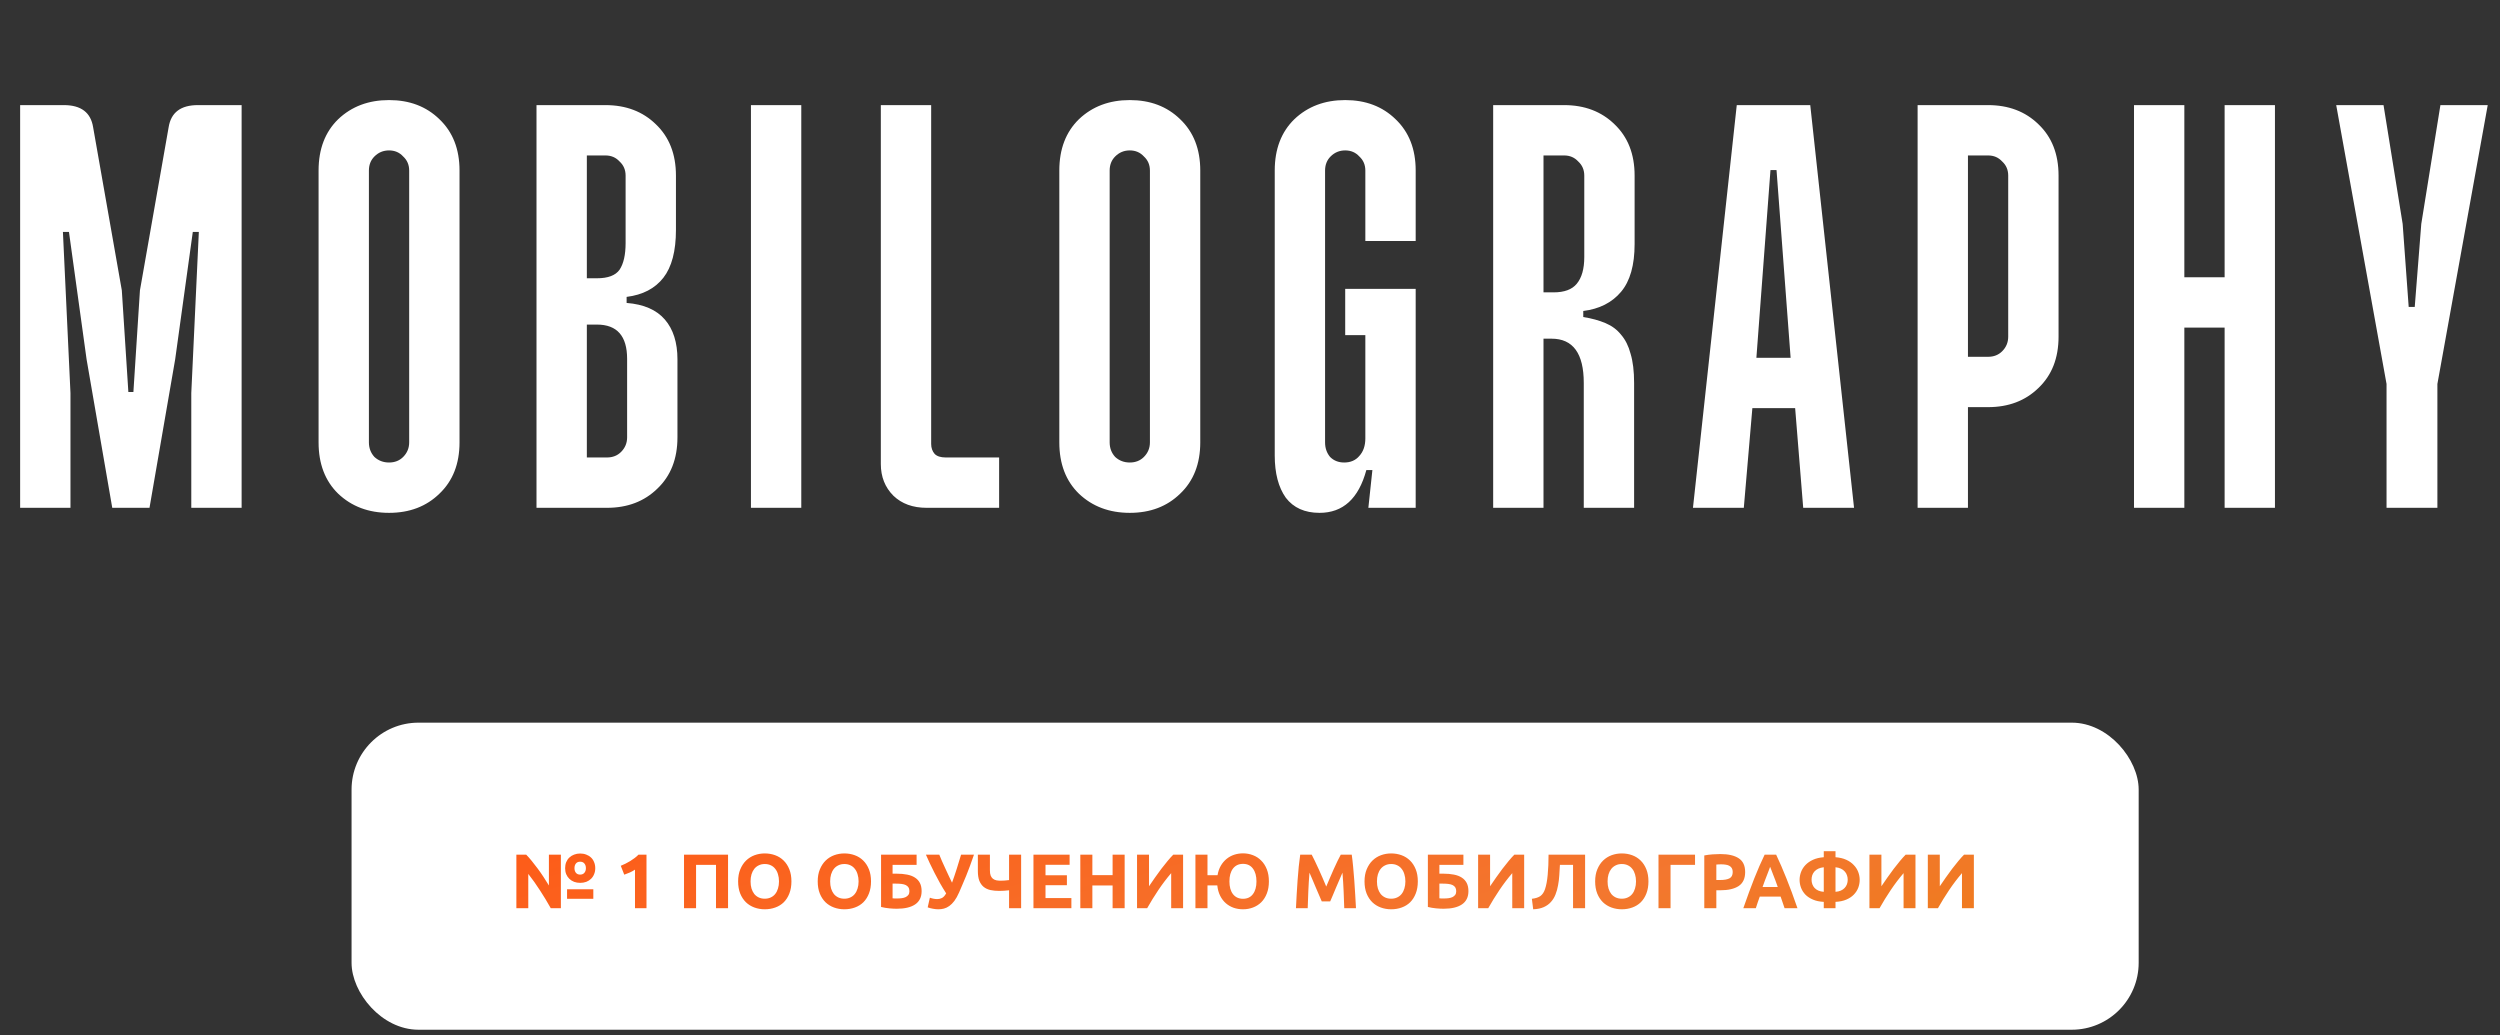
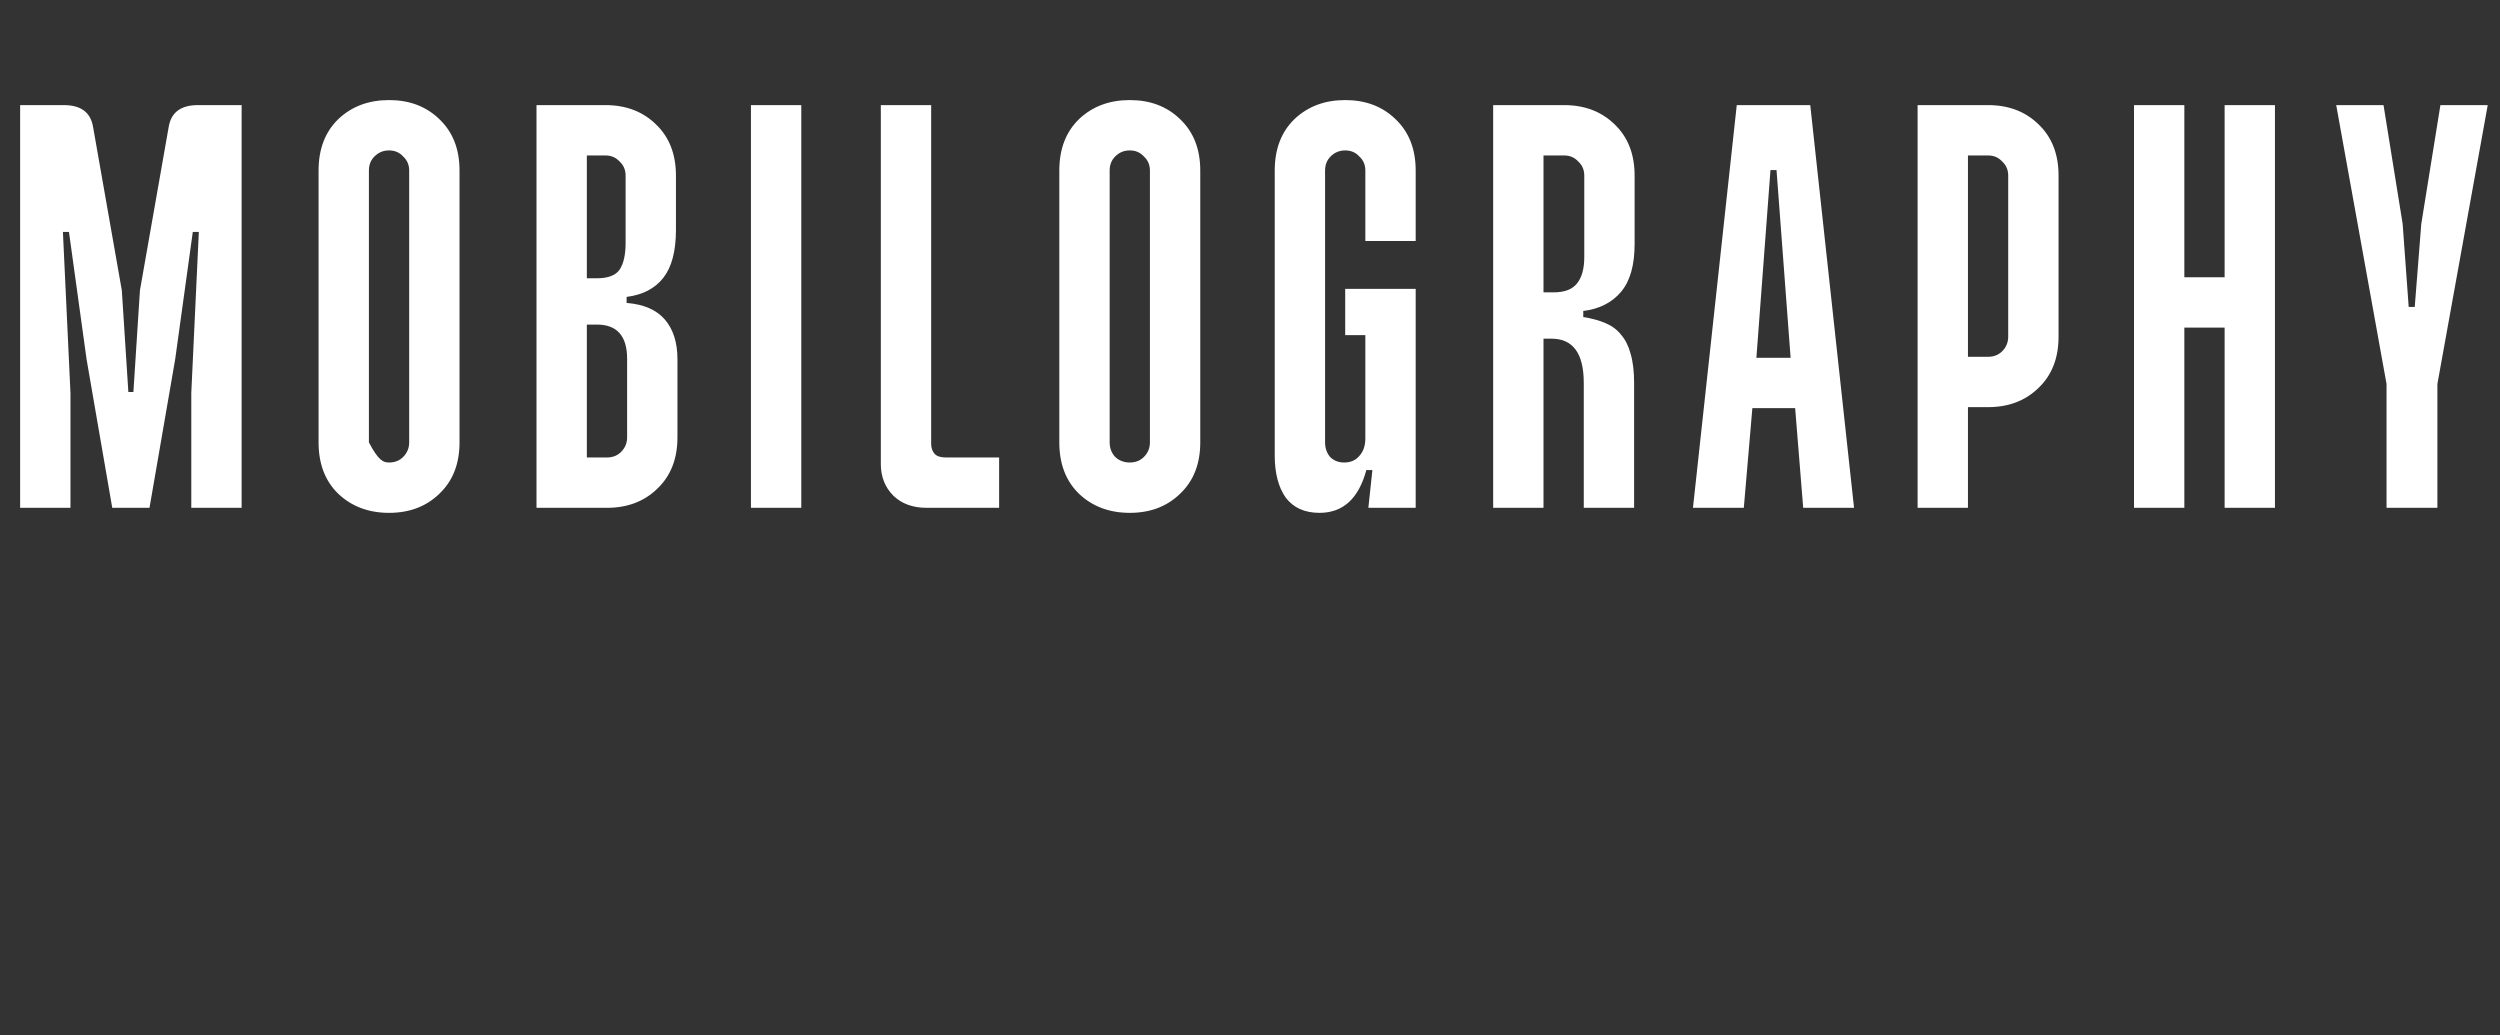
<svg xmlns="http://www.w3.org/2000/svg" width="256" height="106" viewBox="0 0 256 106" fill="none">
  <rect x="0" y="0" width="256" height="106" fill="#333333" stroke="none" />
-   <path d="M6.546 10.763C8.299 10.763 9.296 11.519 9.536 13.031L12.474 29.732L13.144 40.144H13.66L14.33 29.732L17.268 13.031C17.509 11.519 18.505 10.763 20.258 10.763H24.742V52H19.588V40.248L20.361 23.753H19.742L17.938 36.794L15.309 52H11.495L8.866 36.794L7.062 23.753H6.443L7.216 40.248V52H2.062V10.763H6.546ZM39.838 10.248C41.934 10.248 43.653 10.9 44.993 12.206C46.367 13.512 47.055 15.265 47.055 17.464V45.299C47.055 47.498 46.367 49.251 44.993 50.557C43.653 51.862 41.934 52.516 39.838 52.516C37.742 52.516 36.007 51.862 34.632 50.557C33.292 49.251 32.622 47.498 32.622 45.299V17.464C32.622 15.265 33.292 13.512 34.632 12.206C36.007 10.9 37.742 10.248 39.838 10.248ZM39.838 15.402C39.254 15.402 38.756 15.608 38.343 16.021C37.965 16.399 37.776 16.88 37.776 17.464V45.299C37.776 45.883 37.965 46.382 38.343 46.794C38.756 47.172 39.254 47.361 39.838 47.361C40.422 47.361 40.904 47.172 41.282 46.794C41.694 46.382 41.9 45.883 41.9 45.299V17.464C41.9 16.88 41.694 16.399 41.282 16.021C40.904 15.608 40.422 15.402 39.838 15.402ZM62 10.763C64.096 10.763 65.815 11.416 67.155 12.722C68.529 14.028 69.217 15.78 69.217 17.98V23.547C69.217 25.711 68.787 27.344 67.928 28.443C67.069 29.543 65.815 30.196 64.165 30.402V31.021C65.918 31.158 67.224 31.725 68.083 32.722C68.942 33.718 69.371 35.076 69.371 36.794V44.783C69.371 46.983 68.684 48.735 67.309 50.041C65.969 51.347 64.251 52 62.155 52H54.938V10.763H62ZM60.093 28.495H61.124C62.258 28.495 63.031 28.203 63.444 27.619C63.856 27 64.062 26.089 64.062 24.887V17.98C64.062 17.395 63.856 16.914 63.444 16.536C63.066 16.124 62.584 15.918 62 15.918H60.093V28.495ZM60.093 46.845H62.155C62.739 46.845 63.22 46.656 63.598 46.278C64.01 45.866 64.217 45.368 64.217 44.783V36.742C64.217 34.406 63.186 33.237 61.124 33.237H60.093V46.845ZM82.051 10.763V52H76.897V10.763H82.051ZM95.351 10.763V45.454C95.351 45.866 95.471 46.21 95.712 46.485C95.953 46.725 96.331 46.845 96.846 46.845H102.31V52H94.887C93.478 52 92.344 51.588 91.485 50.763C90.626 49.904 90.197 48.821 90.197 47.516V10.763H95.351ZM115.69 10.248C117.787 10.248 119.505 10.9 120.845 12.206C122.22 13.512 122.907 15.265 122.907 17.464V45.299C122.907 47.498 122.22 49.251 120.845 50.557C119.505 51.862 117.787 52.516 115.69 52.516C113.594 52.516 111.859 51.862 110.484 50.557C109.144 49.251 108.474 47.498 108.474 45.299V17.464C108.474 15.265 109.144 13.512 110.484 12.206C111.859 10.9 113.594 10.248 115.69 10.248ZM115.69 15.402C115.106 15.402 114.608 15.608 114.196 16.021C113.818 16.399 113.629 16.88 113.629 17.464V45.299C113.629 45.883 113.818 46.382 114.196 46.794C114.608 47.172 115.106 47.361 115.69 47.361C116.275 47.361 116.756 47.172 117.134 46.794C117.546 46.382 117.752 45.883 117.752 45.299V17.464C117.752 16.88 117.546 16.399 117.134 16.021C116.756 15.608 116.275 15.402 115.69 15.402ZM137.749 10.248C139.845 10.248 141.564 10.9 142.904 12.206C144.278 13.512 144.966 15.265 144.966 17.464V24.68H139.811V17.464C139.811 16.88 139.605 16.399 139.193 16.021C138.815 15.608 138.333 15.402 137.749 15.402C137.165 15.402 136.667 15.608 136.254 16.021C135.876 16.399 135.687 16.88 135.687 17.464V45.299C135.687 45.883 135.859 46.382 136.203 46.794C136.581 47.172 137.062 47.361 137.646 47.361C138.299 47.361 138.815 47.138 139.193 46.691C139.605 46.244 139.811 45.643 139.811 44.887V34.32H137.749V29.577H144.966V52H140.12L140.533 48.134H139.914C139.124 51.055 137.526 52.516 135.12 52.516C133.608 52.516 132.457 52 131.667 50.969C130.911 49.904 130.533 48.461 130.533 46.639V17.464C130.533 15.265 131.203 13.512 132.543 12.206C133.918 10.9 135.653 10.248 137.749 10.248ZM160.168 10.763C162.264 10.763 163.982 11.416 165.322 12.722C166.697 14.028 167.384 15.78 167.384 17.98V24.99C167.384 27.155 166.92 28.787 165.992 29.887C165.065 30.986 163.776 31.639 162.126 31.845V32.464C162.986 32.601 163.742 32.808 164.394 33.083C165.047 33.357 165.58 33.753 165.992 34.268C166.439 34.784 166.766 35.437 166.972 36.227C167.212 37.017 167.333 38.014 167.333 39.217V52H162.178V39.217C162.178 36.193 161.078 34.681 158.879 34.681H158.054V52H152.9V10.763H160.168ZM158.054 29.938H159.085C160.185 29.938 160.975 29.646 161.456 29.062C161.972 28.443 162.23 27.533 162.23 26.33V17.98C162.23 17.395 162.023 16.914 161.611 16.536C161.233 16.124 160.752 15.918 160.168 15.918H158.054V29.938ZM185.37 10.763L189.854 52H184.648L183.823 41.794H179.442L178.566 52H173.359L177.844 10.763H185.37ZM179.854 36.639H183.359L181.916 17.413H181.297L179.854 36.639ZM203.579 10.763C205.676 10.763 207.394 11.416 208.734 12.722C210.109 14.028 210.796 15.78 210.796 17.98V34.474C210.796 36.674 210.109 38.426 208.734 39.732C207.394 41.038 205.676 41.691 203.579 41.691H201.518V52H196.363V10.763H203.579ZM201.518 36.536H203.579C204.164 36.536 204.645 36.347 205.023 35.969C205.435 35.557 205.641 35.059 205.641 34.474V17.98C205.641 17.395 205.435 16.914 205.023 16.536C204.645 16.124 204.164 15.918 203.579 15.918H201.518V36.536ZM223.677 10.763V28.392H227.801V10.763H232.955V52H227.801V33.546H223.677V52H218.522V10.763H223.677ZM244.073 10.763L246.032 22.928L246.65 31.433H247.269L247.939 22.928L249.898 10.763H254.743L249.589 39.32V52H244.382V39.32L239.228 10.763H244.073Z" fill="white" />
-   <rect x="36" y="74" width="183" height="31.444" rx="6.856" fill="white" />
-   <path d="M56.398 93C56.044 92.367 55.678 91.761 55.298 91.18C54.923 90.595 54.523 90.031 54.096 89.488V93H52.877V87.518H53.882C54.056 87.692 54.243 87.903 54.444 88.151C54.644 88.393 54.847 88.654 55.053 88.934C55.258 89.208 55.459 89.496 55.654 89.796C55.854 90.097 56.039 90.389 56.208 90.674V87.518H57.434V93H56.398ZM60.954 88.902C60.954 89.129 60.914 89.335 60.835 89.519C60.762 89.704 60.656 89.862 60.519 89.994C60.382 90.126 60.218 90.229 60.029 90.302C59.839 90.371 59.633 90.405 59.411 90.405C59.19 90.405 58.984 90.371 58.794 90.302C58.605 90.229 58.441 90.126 58.304 89.994C58.167 89.862 58.059 89.704 57.98 89.519C57.906 89.335 57.869 89.129 57.869 88.902C57.869 88.675 57.906 88.47 57.98 88.285C58.059 88.095 58.167 87.937 58.304 87.811C58.441 87.679 58.605 87.579 58.794 87.51C58.984 87.436 59.19 87.399 59.411 87.399C59.633 87.399 59.839 87.436 60.029 87.51C60.218 87.579 60.382 87.679 60.519 87.811C60.656 87.937 60.762 88.095 60.835 88.285C60.914 88.47 60.954 88.675 60.954 88.902ZM59.997 88.902C59.997 88.702 59.944 88.541 59.839 88.42C59.738 88.298 59.593 88.238 59.404 88.238C59.219 88.238 59.077 88.298 58.976 88.42C58.876 88.541 58.826 88.702 58.826 88.902C58.826 89.097 58.876 89.256 58.976 89.377C59.077 89.498 59.219 89.559 59.404 89.559C59.593 89.559 59.738 89.498 59.839 89.377C59.944 89.256 59.997 89.097 59.997 88.902ZM58.067 91.062H60.756V92.035H58.067V91.062ZM63.567 88.657C63.72 88.594 63.878 88.523 64.042 88.444C64.211 88.359 64.374 88.269 64.532 88.174C64.691 88.074 64.841 87.972 64.983 87.866C65.131 87.755 65.263 87.639 65.379 87.518H66.201V93H65.023V89.053C64.865 89.158 64.688 89.256 64.493 89.345C64.298 89.43 64.108 89.504 63.923 89.567L63.567 88.657ZM74.552 87.518V93H73.318V88.562H71.277V93H70.043V87.518H74.552ZM76.858 90.255C76.858 90.524 76.889 90.767 76.953 90.983C77.021 91.199 77.116 91.386 77.237 91.544C77.364 91.697 77.517 91.816 77.696 91.9C77.875 91.985 78.081 92.027 78.313 92.027C78.54 92.027 78.743 91.985 78.922 91.9C79.107 91.816 79.26 91.697 79.381 91.544C79.508 91.386 79.603 91.199 79.666 90.983C79.734 90.767 79.769 90.524 79.769 90.255C79.769 89.986 79.734 89.743 79.666 89.527C79.603 89.306 79.508 89.118 79.381 88.966C79.26 88.807 79.107 88.686 78.922 88.602C78.743 88.517 78.54 88.475 78.313 88.475C78.081 88.475 77.875 88.52 77.696 88.61C77.517 88.694 77.364 88.815 77.237 88.974C77.116 89.126 77.021 89.314 76.953 89.535C76.889 89.751 76.858 89.991 76.858 90.255ZM81.042 90.255C81.042 90.724 80.971 91.138 80.829 91.497C80.692 91.85 80.502 92.148 80.259 92.391C80.017 92.628 79.727 92.808 79.389 92.929C79.057 93.05 78.698 93.111 78.313 93.111C77.939 93.111 77.585 93.05 77.253 92.929C76.921 92.808 76.631 92.628 76.383 92.391C76.135 92.148 75.94 91.85 75.797 91.497C75.655 91.138 75.584 90.724 75.584 90.255C75.584 89.786 75.658 89.374 75.805 89.021C75.953 88.662 76.151 88.362 76.399 88.119C76.652 87.876 76.942 87.695 77.269 87.573C77.601 87.452 77.949 87.391 78.313 87.391C78.688 87.391 79.041 87.452 79.373 87.573C79.705 87.695 79.996 87.876 80.243 88.119C80.491 88.362 80.686 88.662 80.829 89.021C80.971 89.374 81.042 89.786 81.042 90.255ZM85.008 90.255C85.008 90.524 85.039 90.767 85.103 90.983C85.171 91.199 85.266 91.386 85.387 91.544C85.514 91.697 85.667 91.816 85.846 91.9C86.026 91.985 86.231 92.027 86.463 92.027C86.69 92.027 86.893 91.985 87.072 91.9C87.257 91.816 87.41 91.697 87.531 91.544C87.658 91.386 87.753 91.199 87.816 90.983C87.885 90.767 87.919 90.524 87.919 90.255C87.919 89.986 87.885 89.743 87.816 89.527C87.753 89.306 87.658 89.118 87.531 88.966C87.41 88.807 87.257 88.686 87.072 88.602C86.893 88.517 86.69 88.475 86.463 88.475C86.231 88.475 86.026 88.52 85.846 88.61C85.667 88.694 85.514 88.815 85.387 88.974C85.266 89.126 85.171 89.314 85.103 89.535C85.039 89.751 85.008 89.991 85.008 90.255ZM89.192 90.255C89.192 90.724 89.121 91.138 88.979 91.497C88.842 91.85 88.652 92.148 88.409 92.391C88.167 92.628 87.877 92.808 87.539 92.929C87.207 93.05 86.848 93.111 86.463 93.111C86.089 93.111 85.736 93.05 85.403 92.929C85.071 92.808 84.781 92.628 84.533 92.391C84.285 92.148 84.09 91.85 83.948 91.497C83.805 91.138 83.734 90.724 83.734 90.255C83.734 89.786 83.808 89.374 83.956 89.021C84.103 88.662 84.301 88.362 84.549 88.119C84.802 87.876 85.092 87.695 85.419 87.573C85.751 87.452 86.099 87.391 86.463 87.391C86.838 87.391 87.191 87.452 87.523 87.573C87.856 87.695 88.146 87.876 88.394 88.119C88.641 88.362 88.837 88.662 88.979 89.021C89.121 89.374 89.192 89.786 89.192 90.255ZM91.4 88.562V89.464H91.803C92.209 89.464 92.571 89.496 92.887 89.559C93.209 89.622 93.478 89.725 93.694 89.867C93.915 90.01 94.084 90.194 94.2 90.421C94.316 90.648 94.374 90.925 94.374 91.252C94.374 91.858 94.153 92.312 93.71 92.612C93.272 92.908 92.644 93.055 91.827 93.055C91.606 93.055 91.352 93.042 91.068 93.016C90.788 92.99 90.506 92.942 90.221 92.873V87.518H93.86V88.562H91.4ZM91.89 92.003C92.054 92.003 92.209 91.993 92.357 91.972C92.505 91.951 92.634 91.914 92.745 91.861C92.861 91.803 92.953 91.726 93.022 91.632C93.09 91.537 93.124 91.413 93.124 91.26C93.124 91.101 93.093 90.972 93.029 90.872C92.966 90.772 92.876 90.693 92.76 90.635C92.644 90.577 92.502 90.537 92.333 90.516C92.165 90.495 91.975 90.484 91.764 90.484H91.4V91.987C91.458 91.993 91.526 91.998 91.606 92.003C91.69 92.003 91.785 92.003 91.89 92.003ZM98.208 91.394C98.055 91.742 97.894 92.03 97.725 92.256C97.557 92.478 97.383 92.652 97.203 92.778C97.024 92.905 96.842 92.992 96.657 93.04C96.473 93.087 96.286 93.111 96.096 93.111C95.916 93.111 95.729 93.092 95.534 93.055C95.344 93.024 95.165 92.976 94.996 92.913L95.218 91.924C95.476 92.019 95.732 92.067 95.985 92.067C96.148 92.067 96.304 92.03 96.452 91.956C96.605 91.882 96.75 91.724 96.887 91.481C96.671 91.144 96.462 90.798 96.262 90.445C96.067 90.086 95.88 89.736 95.7 89.393C95.526 89.045 95.363 88.712 95.21 88.396C95.062 88.074 94.93 87.782 94.814 87.518H96.183C96.267 87.724 96.359 87.945 96.46 88.182C96.565 88.415 96.676 88.657 96.792 88.91C96.908 89.158 97.024 89.409 97.14 89.662C97.261 89.91 97.377 90.152 97.488 90.389C97.657 89.925 97.818 89.451 97.971 88.966C98.124 88.48 98.271 87.998 98.414 87.518H99.735C99.598 87.924 99.463 88.304 99.331 88.657C99.199 89.01 99.07 89.345 98.944 89.662C98.817 89.978 98.691 90.279 98.564 90.564C98.443 90.848 98.324 91.125 98.208 91.394ZM101.367 89.132C101.367 89.348 101.393 89.525 101.446 89.662C101.499 89.793 101.573 89.899 101.668 89.978C101.768 90.057 101.886 90.113 102.024 90.144C102.161 90.171 102.311 90.184 102.475 90.184C102.601 90.184 102.736 90.178 102.878 90.168C103.026 90.157 103.176 90.142 103.329 90.121V87.518H104.563V93H103.329V91.165C103.15 91.186 102.976 91.202 102.807 91.212C102.638 91.223 102.477 91.228 102.324 91.228C101.992 91.228 101.689 91.199 101.414 91.141C101.146 91.078 100.916 90.97 100.726 90.817C100.536 90.658 100.389 90.45 100.283 90.192C100.183 89.928 100.133 89.596 100.133 89.195V87.518H101.367V89.132ZM105.826 93V87.518H109.528V88.554H107.06V89.63H109.251V90.643H107.06V91.964H109.71V93H105.826ZM113.93 87.518H115.164V93H113.93V90.674H111.858V93H110.624V87.518H111.858V89.614H113.93V87.518ZM116.433 93V87.518H117.659V90.753C117.849 90.469 118.052 90.173 118.268 89.867C118.484 89.556 118.701 89.258 118.917 88.974C119.138 88.683 119.355 88.412 119.566 88.159C119.777 87.906 119.969 87.692 120.143 87.518H121.148V93H119.929V89.409C119.465 89.952 119.028 90.529 118.616 91.141C118.205 91.753 117.823 92.372 117.469 93H116.433ZM127.285 87.383C127.644 87.383 127.984 87.447 128.306 87.573C128.627 87.695 128.907 87.876 129.144 88.119C129.387 88.356 129.579 88.654 129.722 89.013C129.864 89.372 129.935 89.786 129.935 90.255C129.935 90.724 129.864 91.138 129.722 91.497C129.585 91.85 129.395 92.148 129.152 92.391C128.91 92.628 128.627 92.808 128.306 92.929C127.989 93.05 127.649 93.111 127.285 93.111C126.953 93.111 126.637 93.061 126.336 92.96C126.035 92.855 125.766 92.699 125.529 92.494C125.292 92.288 125.097 92.032 124.944 91.726C124.791 91.421 124.693 91.067 124.651 90.666H123.646V93H122.412V87.518H123.646V89.622H124.675C124.738 89.258 124.849 88.937 125.007 88.657C125.17 88.377 125.368 88.143 125.6 87.953C125.832 87.763 126.091 87.621 126.376 87.526C126.666 87.431 126.969 87.383 127.285 87.383ZM127.285 92.035C127.723 92.035 128.061 91.877 128.298 91.56C128.54 91.244 128.662 90.809 128.662 90.255C128.662 89.701 128.54 89.263 128.298 88.942C128.061 88.62 127.723 88.459 127.285 88.459C126.848 88.459 126.505 88.62 126.257 88.942C126.014 89.263 125.893 89.701 125.893 90.255C125.893 90.809 126.014 91.244 126.257 91.56C126.505 91.877 126.848 92.035 127.285 92.035ZM134.32 87.518C134.415 87.692 134.523 87.908 134.644 88.167C134.771 88.42 134.9 88.697 135.032 88.997C135.169 89.293 135.304 89.596 135.436 89.907C135.567 90.218 135.691 90.511 135.807 90.785C135.923 90.511 136.047 90.218 136.179 89.907C136.311 89.596 136.443 89.293 136.575 88.997C136.712 88.697 136.841 88.42 136.962 88.167C137.089 87.908 137.2 87.692 137.295 87.518H138.418C138.471 87.882 138.518 88.29 138.56 88.744C138.608 89.192 138.647 89.662 138.679 90.152C138.716 90.637 138.747 91.125 138.774 91.616C138.805 92.106 138.832 92.568 138.853 93H137.651C137.635 92.467 137.614 91.887 137.587 91.26C137.561 90.632 137.521 89.999 137.469 89.361C137.374 89.583 137.268 89.828 137.152 90.097C137.036 90.366 136.92 90.635 136.804 90.904C136.693 91.173 136.585 91.431 136.48 91.679C136.374 91.921 136.285 92.13 136.211 92.304H135.349C135.275 92.13 135.185 91.921 135.08 91.679C134.974 91.431 134.863 91.173 134.747 90.904C134.637 90.635 134.523 90.366 134.407 90.097C134.291 89.828 134.186 89.583 134.091 89.361C134.038 89.999 133.998 90.632 133.972 91.26C133.946 91.887 133.925 92.467 133.909 93H132.706C132.727 92.568 132.751 92.106 132.778 91.616C132.809 91.125 132.841 90.637 132.872 90.152C132.909 89.662 132.949 89.192 132.991 88.744C133.039 88.29 133.089 87.882 133.141 87.518H134.32ZM141 90.255C141 90.524 141.032 90.767 141.095 90.983C141.164 91.199 141.259 91.386 141.38 91.544C141.507 91.697 141.66 91.816 141.839 91.9C142.018 91.985 142.224 92.027 142.456 92.027C142.683 92.027 142.886 91.985 143.065 91.9C143.25 91.816 143.403 91.697 143.524 91.544C143.65 91.386 143.745 91.199 143.809 90.983C143.877 90.767 143.912 90.524 143.912 90.255C143.912 89.986 143.877 89.743 143.809 89.527C143.745 89.306 143.65 89.118 143.524 88.966C143.403 88.807 143.25 88.686 143.065 88.602C142.886 88.517 142.683 88.475 142.456 88.475C142.224 88.475 142.018 88.52 141.839 88.61C141.66 88.694 141.507 88.815 141.38 88.974C141.259 89.126 141.164 89.314 141.095 89.535C141.032 89.751 141 89.991 141 90.255ZM145.185 90.255C145.185 90.724 145.114 91.138 144.972 91.497C144.834 91.85 144.645 92.148 144.402 92.391C144.159 92.628 143.869 92.808 143.532 92.929C143.2 93.05 142.841 93.111 142.456 93.111C142.082 93.111 141.728 93.05 141.396 92.929C141.064 92.808 140.774 92.628 140.526 92.391C140.278 92.148 140.083 91.85 139.94 91.497C139.798 91.138 139.727 90.724 139.727 90.255C139.727 89.786 139.801 89.374 139.948 89.021C140.096 88.662 140.294 88.362 140.542 88.119C140.795 87.876 141.085 87.695 141.412 87.573C141.744 87.452 142.092 87.391 142.456 87.391C142.83 87.391 143.184 87.452 143.516 87.573C143.848 87.695 144.138 87.876 144.386 88.119C144.634 88.362 144.829 88.662 144.972 89.021C145.114 89.374 145.185 89.786 145.185 90.255ZM147.393 88.562V89.464H147.796C148.202 89.464 148.563 89.496 148.88 89.559C149.201 89.622 149.47 89.725 149.687 89.867C149.908 90.01 150.077 90.194 150.193 90.421C150.309 90.648 150.367 90.925 150.367 91.252C150.367 91.858 150.145 92.312 149.702 92.612C149.265 92.908 148.637 93.055 147.82 93.055C147.598 93.055 147.345 93.042 147.06 93.016C146.781 92.99 146.499 92.942 146.214 92.873V87.518H149.853V88.562H147.393ZM147.883 92.003C148.046 92.003 148.202 91.993 148.35 91.972C148.497 91.951 148.627 91.914 148.737 91.861C148.853 91.803 148.946 91.726 149.014 91.632C149.083 91.537 149.117 91.413 149.117 91.26C149.117 91.101 149.085 90.972 149.022 90.872C148.959 90.772 148.869 90.693 148.753 90.635C148.637 90.577 148.495 90.537 148.326 90.516C148.157 90.495 147.967 90.484 147.756 90.484H147.393V91.987C147.451 91.993 147.519 91.998 147.598 92.003C147.683 92.003 147.777 92.003 147.883 92.003ZM151.359 93V87.518H152.585V90.753C152.775 90.469 152.978 90.173 153.194 89.867C153.41 89.556 153.627 89.258 153.843 88.974C154.064 88.683 154.281 88.412 154.491 88.159C154.702 87.906 154.895 87.692 155.069 87.518H156.074V93H154.855V89.409C154.391 89.952 153.954 90.529 153.542 91.141C153.131 91.753 152.748 92.372 152.395 93H151.359ZM159.735 88.562C159.719 88.915 159.698 89.271 159.672 89.63C159.651 89.983 159.609 90.326 159.545 90.658C159.487 90.991 159.4 91.302 159.284 91.592C159.173 91.882 159.018 92.138 158.817 92.359C158.622 92.581 158.377 92.757 158.082 92.889C157.786 93.021 157.425 93.095 156.998 93.111L156.864 92.035C157.243 91.993 157.536 91.898 157.742 91.75C157.947 91.597 158.103 91.365 158.208 91.054C158.34 90.669 158.432 90.173 158.485 89.567C158.543 88.955 158.572 88.272 158.572 87.518H162.314V93H161.08V88.562H159.735ZM164.616 90.255C164.616 90.524 164.648 90.767 164.711 90.983C164.78 91.199 164.875 91.386 164.996 91.544C165.123 91.697 165.276 91.816 165.455 91.9C165.634 91.985 165.84 92.027 166.072 92.027C166.299 92.027 166.502 91.985 166.681 91.9C166.866 91.816 167.019 91.697 167.14 91.544C167.267 91.386 167.361 91.199 167.425 90.983C167.493 90.767 167.528 90.524 167.528 90.255C167.528 89.986 167.493 89.743 167.425 89.527C167.361 89.306 167.267 89.118 167.14 88.966C167.019 88.807 166.866 88.686 166.681 88.602C166.502 88.517 166.299 88.475 166.072 88.475C165.84 88.475 165.634 88.52 165.455 88.61C165.276 88.694 165.123 88.815 164.996 88.974C164.875 89.126 164.78 89.314 164.711 89.535C164.648 89.751 164.616 89.991 164.616 90.255ZM168.801 90.255C168.801 90.724 168.73 91.138 168.588 91.497C168.451 91.85 168.261 92.148 168.018 92.391C167.775 92.628 167.485 92.808 167.148 92.929C166.816 93.05 166.457 93.111 166.072 93.111C165.698 93.111 165.344 93.05 165.012 92.929C164.68 92.808 164.39 92.628 164.142 92.391C163.894 92.148 163.699 91.85 163.556 91.497C163.414 91.138 163.343 90.724 163.343 90.255C163.343 89.786 163.417 89.374 163.564 89.021C163.712 88.662 163.91 88.362 164.158 88.119C164.411 87.876 164.701 87.695 165.028 87.573C165.36 87.452 165.708 87.391 166.072 87.391C166.446 87.391 166.8 87.452 167.132 87.573C167.464 87.695 167.754 87.876 168.002 88.119C168.25 88.362 168.445 88.662 168.588 89.021C168.73 89.374 168.801 89.786 168.801 90.255ZM171.064 93H169.83V87.518H173.572V88.562H171.064V93ZM176.165 87.455C176.982 87.455 177.61 87.6 178.047 87.89C178.485 88.174 178.704 88.644 178.704 89.298C178.704 89.957 178.482 90.434 178.039 90.73C177.596 91.02 176.964 91.165 176.141 91.165H175.753V93H174.519V87.597C174.788 87.544 175.073 87.507 175.374 87.486C175.674 87.465 175.938 87.455 176.165 87.455ZM176.244 88.507C176.154 88.507 176.064 88.509 175.975 88.515C175.89 88.52 175.817 88.525 175.753 88.531V90.113H176.141C176.568 90.113 176.89 90.055 177.106 89.939C177.322 89.823 177.43 89.606 177.43 89.29C177.43 89.137 177.401 89.01 177.343 88.91C177.291 88.81 177.211 88.731 177.106 88.673C177.006 88.61 176.882 88.567 176.734 88.546C176.586 88.52 176.423 88.507 176.244 88.507ZM182.74 93C182.682 92.81 182.616 92.615 182.542 92.415C182.474 92.214 182.405 92.014 182.336 91.813H180.201C180.132 92.014 180.061 92.214 179.987 92.415C179.918 92.615 179.855 92.81 179.797 93H178.516C178.721 92.409 178.916 91.864 179.101 91.362C179.286 90.862 179.465 90.389 179.639 89.947C179.818 89.504 179.992 89.084 180.161 88.689C180.335 88.288 180.514 87.898 180.699 87.518H181.878C182.057 87.898 182.234 88.288 182.408 88.689C182.582 89.084 182.756 89.504 182.93 89.947C183.109 90.389 183.291 90.862 183.476 91.362C183.66 91.864 183.855 92.409 184.061 93H182.74ZM181.261 88.76C181.234 88.839 181.195 88.947 181.142 89.084C181.089 89.221 181.029 89.38 180.96 89.559C180.891 89.738 180.815 89.936 180.731 90.152C180.651 90.368 180.57 90.595 180.485 90.832H182.044C181.959 90.595 181.878 90.368 181.799 90.152C181.719 89.936 181.643 89.738 181.569 89.559C181.501 89.38 181.44 89.221 181.387 89.084C181.334 88.947 181.292 88.839 181.261 88.76ZM187.956 91.323C188.167 91.307 188.349 91.265 188.502 91.196C188.66 91.128 188.789 91.038 188.89 90.927C188.995 90.817 189.074 90.69 189.127 90.548C189.18 90.4 189.206 90.245 189.206 90.081C189.206 89.918 189.18 89.764 189.127 89.622C189.079 89.475 189.003 89.345 188.897 89.234C188.797 89.118 188.668 89.024 188.51 88.95C188.352 88.876 188.167 88.828 187.956 88.807V91.323ZM187.956 93H186.754V92.351C186.332 92.33 185.965 92.254 185.654 92.122C185.343 91.99 185.084 91.821 184.879 91.616C184.678 91.405 184.528 91.17 184.428 90.912C184.328 90.648 184.278 90.376 184.278 90.097C184.278 89.823 184.328 89.554 184.428 89.29C184.528 89.026 184.678 88.789 184.879 88.578C185.084 88.362 185.343 88.182 185.654 88.04C185.965 87.898 186.332 87.811 186.754 87.779V87.162H187.956V87.779C188.378 87.811 188.744 87.898 189.056 88.04C189.367 88.182 189.623 88.362 189.823 88.578C190.029 88.789 190.182 89.026 190.282 89.29C190.382 89.554 190.432 89.823 190.432 90.097C190.432 90.376 190.382 90.648 190.282 90.912C190.182 91.17 190.029 91.405 189.823 91.616C189.623 91.821 189.367 91.99 189.056 92.122C188.744 92.254 188.378 92.33 187.956 92.351V93ZM186.754 88.807C186.543 88.828 186.358 88.876 186.2 88.95C186.042 89.024 185.91 89.118 185.804 89.234C185.704 89.345 185.628 89.475 185.575 89.622C185.527 89.764 185.504 89.918 185.504 90.081C185.504 90.245 185.53 90.4 185.583 90.548C185.636 90.69 185.712 90.817 185.812 90.927C185.918 91.038 186.047 91.128 186.2 91.196C186.358 91.265 186.543 91.307 186.754 91.323V88.807ZM191.43 93V87.518H192.656V90.753C192.846 90.469 193.049 90.173 193.265 89.867C193.481 89.556 193.697 89.258 193.914 88.974C194.135 88.683 194.351 88.412 194.562 88.159C194.773 87.906 194.966 87.692 195.14 87.518H196.145V93H194.926V89.409C194.462 89.952 194.024 90.529 193.613 91.141C193.202 91.753 192.819 92.372 192.466 93H191.43ZM197.409 93V87.518H198.635V90.753C198.825 90.469 199.028 90.173 199.244 89.867C199.461 89.556 199.677 89.258 199.893 88.974C200.115 88.683 200.331 88.412 200.542 88.159C200.753 87.906 200.945 87.692 201.119 87.518H202.124V93H200.906V89.409C200.442 89.952 200.004 90.529 199.592 91.141C199.181 91.753 198.799 92.372 198.445 93H197.409Z" fill="url(#paint0_linear_354_13)" />
+   <path d="M6.546 10.763C8.299 10.763 9.296 11.519 9.536 13.031L12.474 29.732L13.144 40.144H13.66L14.33 29.732L17.268 13.031C17.509 11.519 18.505 10.763 20.258 10.763H24.742V52H19.588V40.248L20.361 23.753H19.742L17.938 36.794L15.309 52H11.495L8.866 36.794L7.062 23.753H6.443L7.216 40.248V52H2.062V10.763H6.546ZM39.838 10.248C41.934 10.248 43.653 10.9 44.993 12.206C46.367 13.512 47.055 15.265 47.055 17.464V45.299C47.055 47.498 46.367 49.251 44.993 50.557C43.653 51.862 41.934 52.516 39.838 52.516C37.742 52.516 36.007 51.862 34.632 50.557C33.292 49.251 32.622 47.498 32.622 45.299V17.464C32.622 15.265 33.292 13.512 34.632 12.206C36.007 10.9 37.742 10.248 39.838 10.248ZM39.838 15.402C39.254 15.402 38.756 15.608 38.343 16.021C37.965 16.399 37.776 16.88 37.776 17.464V45.299C38.756 47.172 39.254 47.361 39.838 47.361C40.422 47.361 40.904 47.172 41.282 46.794C41.694 46.382 41.9 45.883 41.9 45.299V17.464C41.9 16.88 41.694 16.399 41.282 16.021C40.904 15.608 40.422 15.402 39.838 15.402ZM62 10.763C64.096 10.763 65.815 11.416 67.155 12.722C68.529 14.028 69.217 15.78 69.217 17.98V23.547C69.217 25.711 68.787 27.344 67.928 28.443C67.069 29.543 65.815 30.196 64.165 30.402V31.021C65.918 31.158 67.224 31.725 68.083 32.722C68.942 33.718 69.371 35.076 69.371 36.794V44.783C69.371 46.983 68.684 48.735 67.309 50.041C65.969 51.347 64.251 52 62.155 52H54.938V10.763H62ZM60.093 28.495H61.124C62.258 28.495 63.031 28.203 63.444 27.619C63.856 27 64.062 26.089 64.062 24.887V17.98C64.062 17.395 63.856 16.914 63.444 16.536C63.066 16.124 62.584 15.918 62 15.918H60.093V28.495ZM60.093 46.845H62.155C62.739 46.845 63.22 46.656 63.598 46.278C64.01 45.866 64.217 45.368 64.217 44.783V36.742C64.217 34.406 63.186 33.237 61.124 33.237H60.093V46.845ZM82.051 10.763V52H76.897V10.763H82.051ZM95.351 10.763V45.454C95.351 45.866 95.471 46.21 95.712 46.485C95.953 46.725 96.331 46.845 96.846 46.845H102.31V52H94.887C93.478 52 92.344 51.588 91.485 50.763C90.626 49.904 90.197 48.821 90.197 47.516V10.763H95.351ZM115.69 10.248C117.787 10.248 119.505 10.9 120.845 12.206C122.22 13.512 122.907 15.265 122.907 17.464V45.299C122.907 47.498 122.22 49.251 120.845 50.557C119.505 51.862 117.787 52.516 115.69 52.516C113.594 52.516 111.859 51.862 110.484 50.557C109.144 49.251 108.474 47.498 108.474 45.299V17.464C108.474 15.265 109.144 13.512 110.484 12.206C111.859 10.9 113.594 10.248 115.69 10.248ZM115.69 15.402C115.106 15.402 114.608 15.608 114.196 16.021C113.818 16.399 113.629 16.88 113.629 17.464V45.299C113.629 45.883 113.818 46.382 114.196 46.794C114.608 47.172 115.106 47.361 115.69 47.361C116.275 47.361 116.756 47.172 117.134 46.794C117.546 46.382 117.752 45.883 117.752 45.299V17.464C117.752 16.88 117.546 16.399 117.134 16.021C116.756 15.608 116.275 15.402 115.69 15.402ZM137.749 10.248C139.845 10.248 141.564 10.9 142.904 12.206C144.278 13.512 144.966 15.265 144.966 17.464V24.68H139.811V17.464C139.811 16.88 139.605 16.399 139.193 16.021C138.815 15.608 138.333 15.402 137.749 15.402C137.165 15.402 136.667 15.608 136.254 16.021C135.876 16.399 135.687 16.88 135.687 17.464V45.299C135.687 45.883 135.859 46.382 136.203 46.794C136.581 47.172 137.062 47.361 137.646 47.361C138.299 47.361 138.815 47.138 139.193 46.691C139.605 46.244 139.811 45.643 139.811 44.887V34.32H137.749V29.577H144.966V52H140.12L140.533 48.134H139.914C139.124 51.055 137.526 52.516 135.12 52.516C133.608 52.516 132.457 52 131.667 50.969C130.911 49.904 130.533 48.461 130.533 46.639V17.464C130.533 15.265 131.203 13.512 132.543 12.206C133.918 10.9 135.653 10.248 137.749 10.248ZM160.168 10.763C162.264 10.763 163.982 11.416 165.322 12.722C166.697 14.028 167.384 15.78 167.384 17.98V24.99C167.384 27.155 166.92 28.787 165.992 29.887C165.065 30.986 163.776 31.639 162.126 31.845V32.464C162.986 32.601 163.742 32.808 164.394 33.083C165.047 33.357 165.58 33.753 165.992 34.268C166.439 34.784 166.766 35.437 166.972 36.227C167.212 37.017 167.333 38.014 167.333 39.217V52H162.178V39.217C162.178 36.193 161.078 34.681 158.879 34.681H158.054V52H152.9V10.763H160.168ZM158.054 29.938H159.085C160.185 29.938 160.975 29.646 161.456 29.062C161.972 28.443 162.23 27.533 162.23 26.33V17.98C162.23 17.395 162.023 16.914 161.611 16.536C161.233 16.124 160.752 15.918 160.168 15.918H158.054V29.938ZM185.37 10.763L189.854 52H184.648L183.823 41.794H179.442L178.566 52H173.359L177.844 10.763H185.37ZM179.854 36.639H183.359L181.916 17.413H181.297L179.854 36.639ZM203.579 10.763C205.676 10.763 207.394 11.416 208.734 12.722C210.109 14.028 210.796 15.78 210.796 17.98V34.474C210.796 36.674 210.109 38.426 208.734 39.732C207.394 41.038 205.676 41.691 203.579 41.691H201.518V52H196.363V10.763H203.579ZM201.518 36.536H203.579C204.164 36.536 204.645 36.347 205.023 35.969C205.435 35.557 205.641 35.059 205.641 34.474V17.98C205.641 17.395 205.435 16.914 205.023 16.536C204.645 16.124 204.164 15.918 203.579 15.918H201.518V36.536ZM223.677 10.763V28.392H227.801V10.763H232.955V52H227.801V33.546H223.677V52H218.522V10.763H223.677ZM244.073 10.763L246.032 22.928L246.65 31.433H247.269L247.939 22.928L249.898 10.763H254.743L249.589 39.32V52H244.382V39.32L239.228 10.763H244.073Z" fill="white" />
  <defs>
    <linearGradient id="paint0_linear_354_13" x1="80.212" y1="76.866" x2="94.728" y2="127.216" gradientUnits="userSpaceOnUse">
      <stop stop-color="#FE5A17" />
      <stop offset="0.707" stop-color="#F3772F" />
      <stop offset="1" stop-color="#EF7B1C" />
    </linearGradient>
  </defs>
</svg>